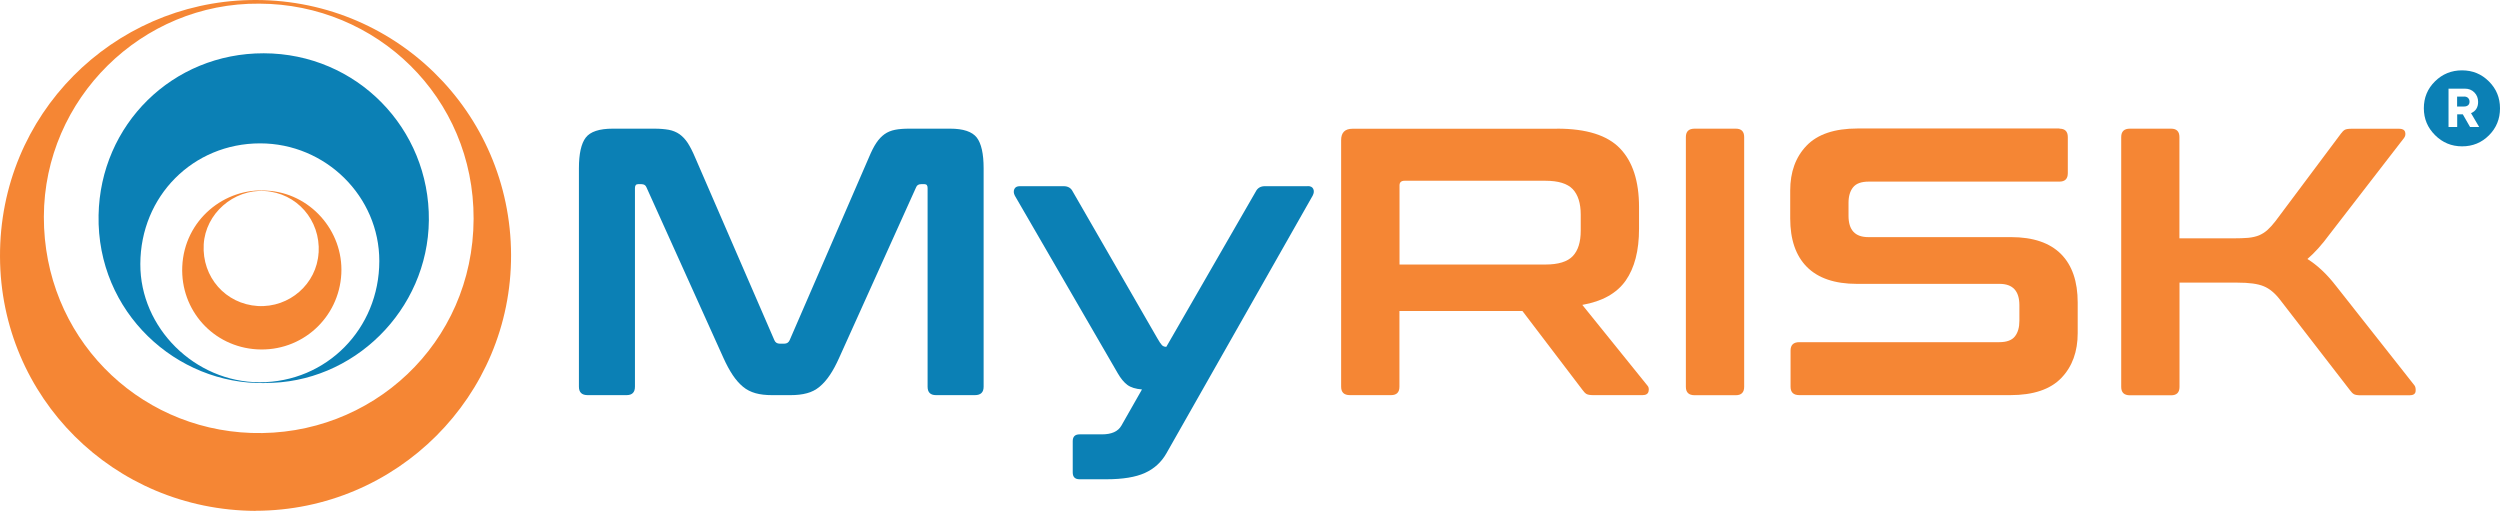
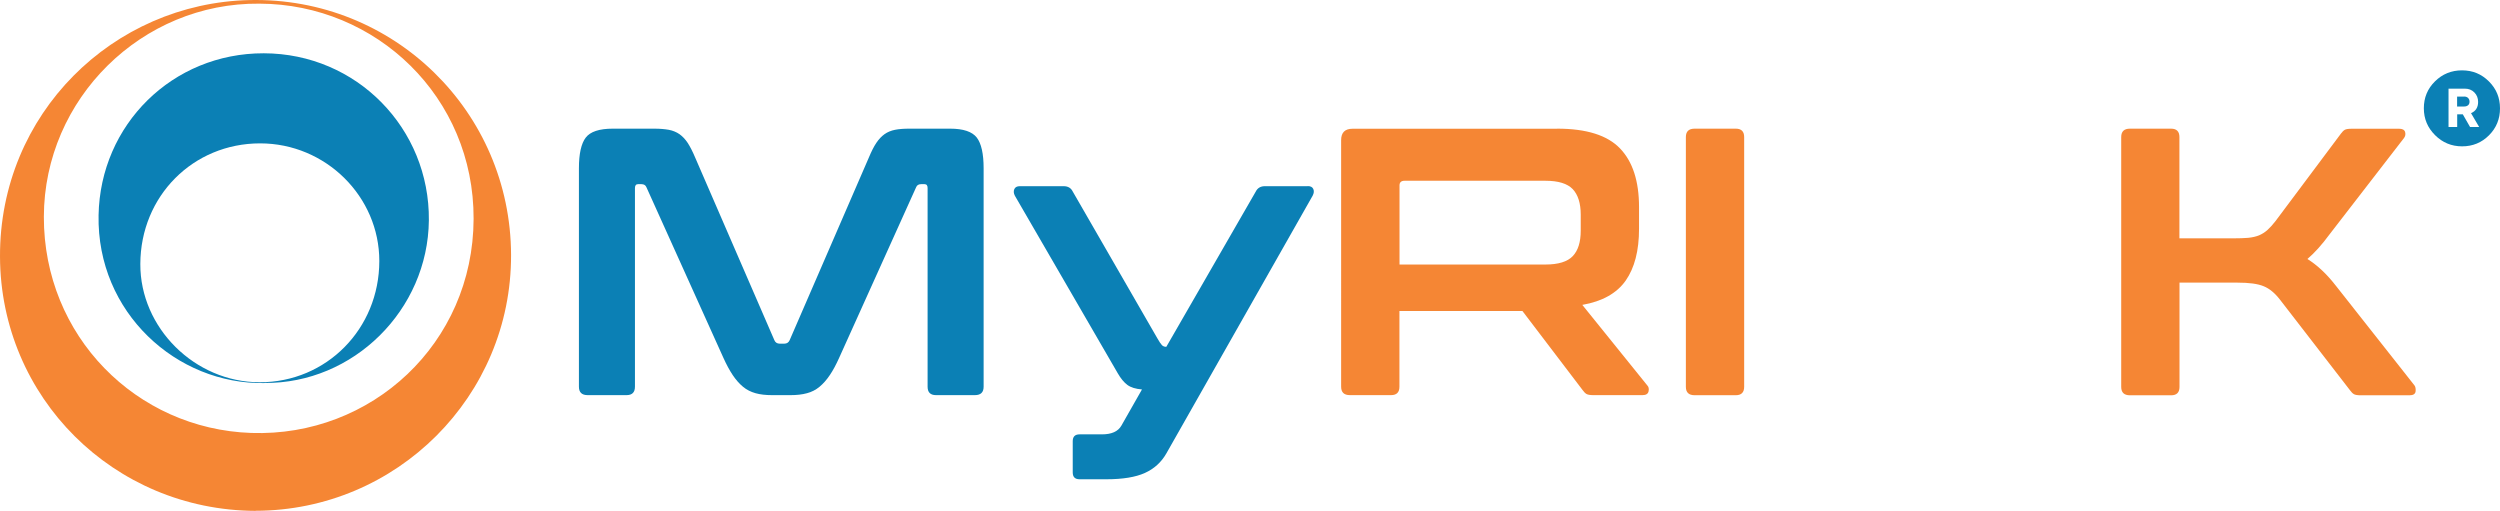
<svg xmlns="http://www.w3.org/2000/svg" id="Layer_2" data-name="Layer 2" viewBox="0 0 978.731 200">
  <defs>
    <style>
      .cls-1 {
        fill: #0b80b5;
      }

      .cls-1, .cls-2 {
        stroke-width: 0px;
      }

      .cls-2 {
        fill: #f58634;
      }
    </style>
  </defs>
  <g id="Layer_1-2" data-name="Layer 1">
    <g id="Layer_1-2" data-name="Layer 1-2">
      <path class="cls-1" d="M256.181,50.37c2.193,0,4.078.171,5.655.446,1.611.308,2.982.891,4.181,1.714,1.2.857,2.262,1.988,3.222,3.427.925,1.439,1.919,3.359,2.913,5.723l31.016,71.525c.377.891,1.097,1.337,2.091,1.337h1.782c.994,0,1.679-.446,2.091-1.337l31.016-71.525c.994-2.399,1.953-4.284,2.913-5.723s2.022-2.57,3.222-3.427c1.2-.857,2.57-1.405,4.113-1.714s3.393-.446,5.586-.446h15.971c5.175,0,8.636,1.165,10.453,3.496,1.782,2.33,2.673,6.34,2.673,11.995v85.542c0,2.193-1.131,3.29-3.427,3.29h-15.217c-2.193,0-3.29-1.097-3.29-3.29v-77.797c0-.994-.377-1.508-1.2-1.508h-1.337c-.994,0-1.645.411-1.953,1.2l-30.125,66.761c-1.2,2.673-2.399,4.935-3.667,6.786-1.234,1.851-2.57,3.359-4.01,4.558s-3.084,2.056-4.935,2.536c-1.851.514-4.01.754-6.477.754h-7.163c-2.502,0-4.661-.24-6.477-.754-1.851-.514-3.496-1.337-4.935-2.536-1.439-1.2-2.776-2.707-4.01-4.558s-2.468-4.113-3.667-6.786l-30.125-66.761c-.308-.788-.96-1.2-1.953-1.2h-1.337c-.788,0-1.2.514-1.2,1.508v77.797c0,2.193-1.097,3.29-3.29,3.29h-15.217c-2.296,0-3.427-1.097-3.427-3.29v-85.542c0-5.655.891-9.665,2.673-11.995s5.312-3.496,10.59-3.496c0,0,16.279,0,16.279,0Z" />
      <path class="cls-1" d="M511.985,72.852c1.097,0,1.816.377,2.159,1.131s.274,1.611-.24,2.605l-57.268,100.896c-1.988,3.496-4.798,6.032-8.431,7.677-3.633,1.645-8.671,2.468-15.114,2.468h-10.453c-1.782,0-2.673-.891-2.673-2.673v-12.235c0-1.782.891-2.673,2.673-2.673h8.774c3.77,0,6.306-1.131,7.608-3.427l8.054-14.154c-2.502-.206-4.387-.788-5.723-1.782s-2.605-2.536-3.804-4.627l-40.235-69.434c-.514-.994-.548-1.851-.206-2.605.343-.754,1.062-1.131,2.159-1.131h17.136c1.679,0,2.879.685,3.564,2.091l33.072,57.371c.788,1.405,1.405,2.296,1.851,2.776.446.446.994.651,1.714.651l35.026-60.798c.685-1.371,1.885-2.091,3.564-2.091h16.725l.069-.034Z" />
      <path class="cls-2" d="M547.902,103.56h57.097c5.072,0,8.636-1.097,10.727-3.29s3.119-5.518,3.119-9.973v-6.272c0-4.455-1.062-7.78-3.119-9.973-2.091-2.193-5.655-3.29-10.727-3.29h-55.143c-1.268,0-1.954.617-1.954,1.782,0,0,0,31.016,0,31.016ZM609.625,50.37c11.447,0,19.638,2.57,24.607,7.745s7.437,12.818,7.437,22.962v8.499c0,8.568-1.748,15.285-5.209,20.255-3.496,4.969-9.151,8.157-16.999,9.528l25.498,31.598c.48.514.651,1.234.446,2.228s-.994,1.508-2.399,1.508h-19.226c-1.302,0-2.193-.171-2.673-.446-.514-.308-.994-.788-1.508-1.508l-23.579-30.982h-48.152v29.645c0,2.193-1.097,3.29-3.29,3.29h-16.108c-2.296,0-3.427-1.097-3.427-3.29V54.859c0-2.982,1.508-4.455,4.455-4.455h80.093l.034-.034Z" />
      <path class="cls-2" d="M679.539,50.37c2.193,0,3.29,1.097,3.29,3.29v97.777c0,2.193-1.097,3.29-3.29,3.29h-16.108c-2.296,0-3.427-1.097-3.427-3.29V53.66c0-2.193,1.131-3.29,3.427-3.29h16.108Z" />
-       <path class="cls-2" d="M806.242,50.37c2.193,0,3.29,1.097,3.29,3.29v14.154c0,2.193-1.097,3.29-3.29,3.29h-74.678c-2.879,0-4.935.754-6.1,2.228-1.2,1.508-1.782,3.53-1.782,6.1v5.072c0,5.552,2.57,8.328,7.745,8.328h55.897c8.636,0,15.148,2.228,19.535,6.614,4.387,4.421,6.546,10.761,6.546,19.021v11.927c0,7.266-2.125,13.126-6.409,17.581-4.284,4.455-10.933,6.717-19.98,6.717h-82.595c-2.296,0-3.427-1.097-3.427-3.29v-14.154c0-2.193,1.131-3.29,3.427-3.29h78.276c2.879,0,4.935-.754,6.1-2.228,1.2-1.508,1.782-3.53,1.782-6.135v-6.1c0-5.552-2.57-8.362-7.745-8.362h-55.897c-8.636,0-15.148-2.228-19.535-6.614-4.387-4.421-6.546-10.761-6.546-19.021v-10.898c0-7.266,2.125-13.126,6.409-17.581,4.284-4.455,10.933-6.717,19.98-6.717h78.996v.069h0Z" />
      <path class="cls-2" d="M849.938,50.37c2.193,0,3.29,1.097,3.29,3.29v39.652h21.009c2.399,0,4.387-.069,5.963-.206,1.611-.171,2.982-.48,4.181-.96,1.2-.514,2.296-1.2,3.29-2.091.994-.891,2.056-2.056,3.119-3.427l25.635-34.272c.514-.685.994-1.2,1.508-1.508.48-.308,1.439-.446,2.845-.446h18.472c1.268,0,2.056.411,2.33,1.268.24.857.103,1.611-.377,2.296l-28.925,37.425c-1.679,2.296-3.256,4.215-4.695,5.826-1.439,1.576-2.845,2.982-4.25,4.181,3.873,2.399,7.677,5.963,11.344,10.727l30.57,38.761c.377.514.548,1.268.446,2.296s-.891,1.576-2.399,1.576h-19.089c-1.302,0-2.193-.171-2.673-.446-.514-.308-.994-.788-1.508-1.508l-27.417-35.471c-1.988-2.57-4.113-4.353-6.409-5.278-2.296-.96-5.723-1.405-10.281-1.405h-22.654v40.818c0,2.193-1.097,3.29-3.29,3.29h-16.108c-2.296,0-3.427-1.097-3.427-3.29V53.66c0-2.193,1.131-3.29,3.427-3.29h16.108-.034Z" />
      <path class="cls-1" d="M964.645,37.826h-2.707v3.873h2.707c.685,0,1.2-.171,1.611-.514.377-.343.548-.788.548-1.405s-.206-1.062-.583-1.439c-.377-.377-.925-.548-1.576-.548v.034Z" />
      <path class="cls-1" d="M967.01,49.719l-2.845-4.969h-2.193v4.969h-3.393v-15.011h6.409c1.508,0,2.707.48,3.701,1.474.96.96,1.474,2.228,1.474,3.701,0,2.159-.925,3.633-2.776,4.421l3.187,5.415h-3.564ZM974.379,31.863c-2.879-2.879-6.374-4.318-10.521-4.318s-7.677,1.439-10.59,4.318-4.352,6.375-4.352,10.521,1.474,7.608,4.387,10.521,6.443,4.387,10.59,4.387,7.643-1.439,10.521-4.318,4.318-6.409,4.318-10.556-1.439-7.643-4.318-10.521l-.034-.034Z" />
      <path class="cls-2" d="M101.548,1.43C55.589.984,17.274,38.615,17.171,84.847c-.103,46.712,36.191,83.109,81.19,84.651,46.986,1.611,86.879-34.923,87.05-83.794.171-47.706-38.11-84.137-83.863-84.274ZM100.005,200C44.485,199.726.206,155.584.001,100.475-.205,44.509,44.245,1.224,97.709.025c56.411-1.234,102.198,43.696,102.369,99.765.171,55.314-44.759,100.108-100.073,100.176v.034Z" />
      <path class="cls-1" d="M101.822,56.128c-26.252,0-46.815,20.666-46.884,47.226-.103,25.018,21.351,46.267,46.712,46.301,26.184,0,46.815-20.906,46.849-47.432.034-25.293-21.009-46.095-46.644-46.095h-.034ZM103.501,149.963c-34.306.617-65.63-27.589-64.911-65.699.651-35.505,28.96-63.471,64.671-63.403,36.397.069,64.979,29.439,64.636,65.39-.343,35.094-29.542,63.985-64.362,63.677l-.034.034Z" />
-       <path class="cls-2" d="M124.75,98.933c.754-12.783-8.568-23.408-21.18-24.162-12.201-.72-23.133,8.876-23.819,20.94-.72,12.783,8.568,23.305,21.18,24.093,12.372.72,23.065-8.671,23.785-20.837l.034-.034ZM133.626,107.158c-.891,17.307-15.457,30.605-33.004,29.611-17.17-.994-29.988-15.285-29.268-32.387.788-18.335,16.656-31.016,33.141-29.748,16.793.891,29.988,15.628,29.131,32.524Z" />
    </g>
  </g>
</svg>